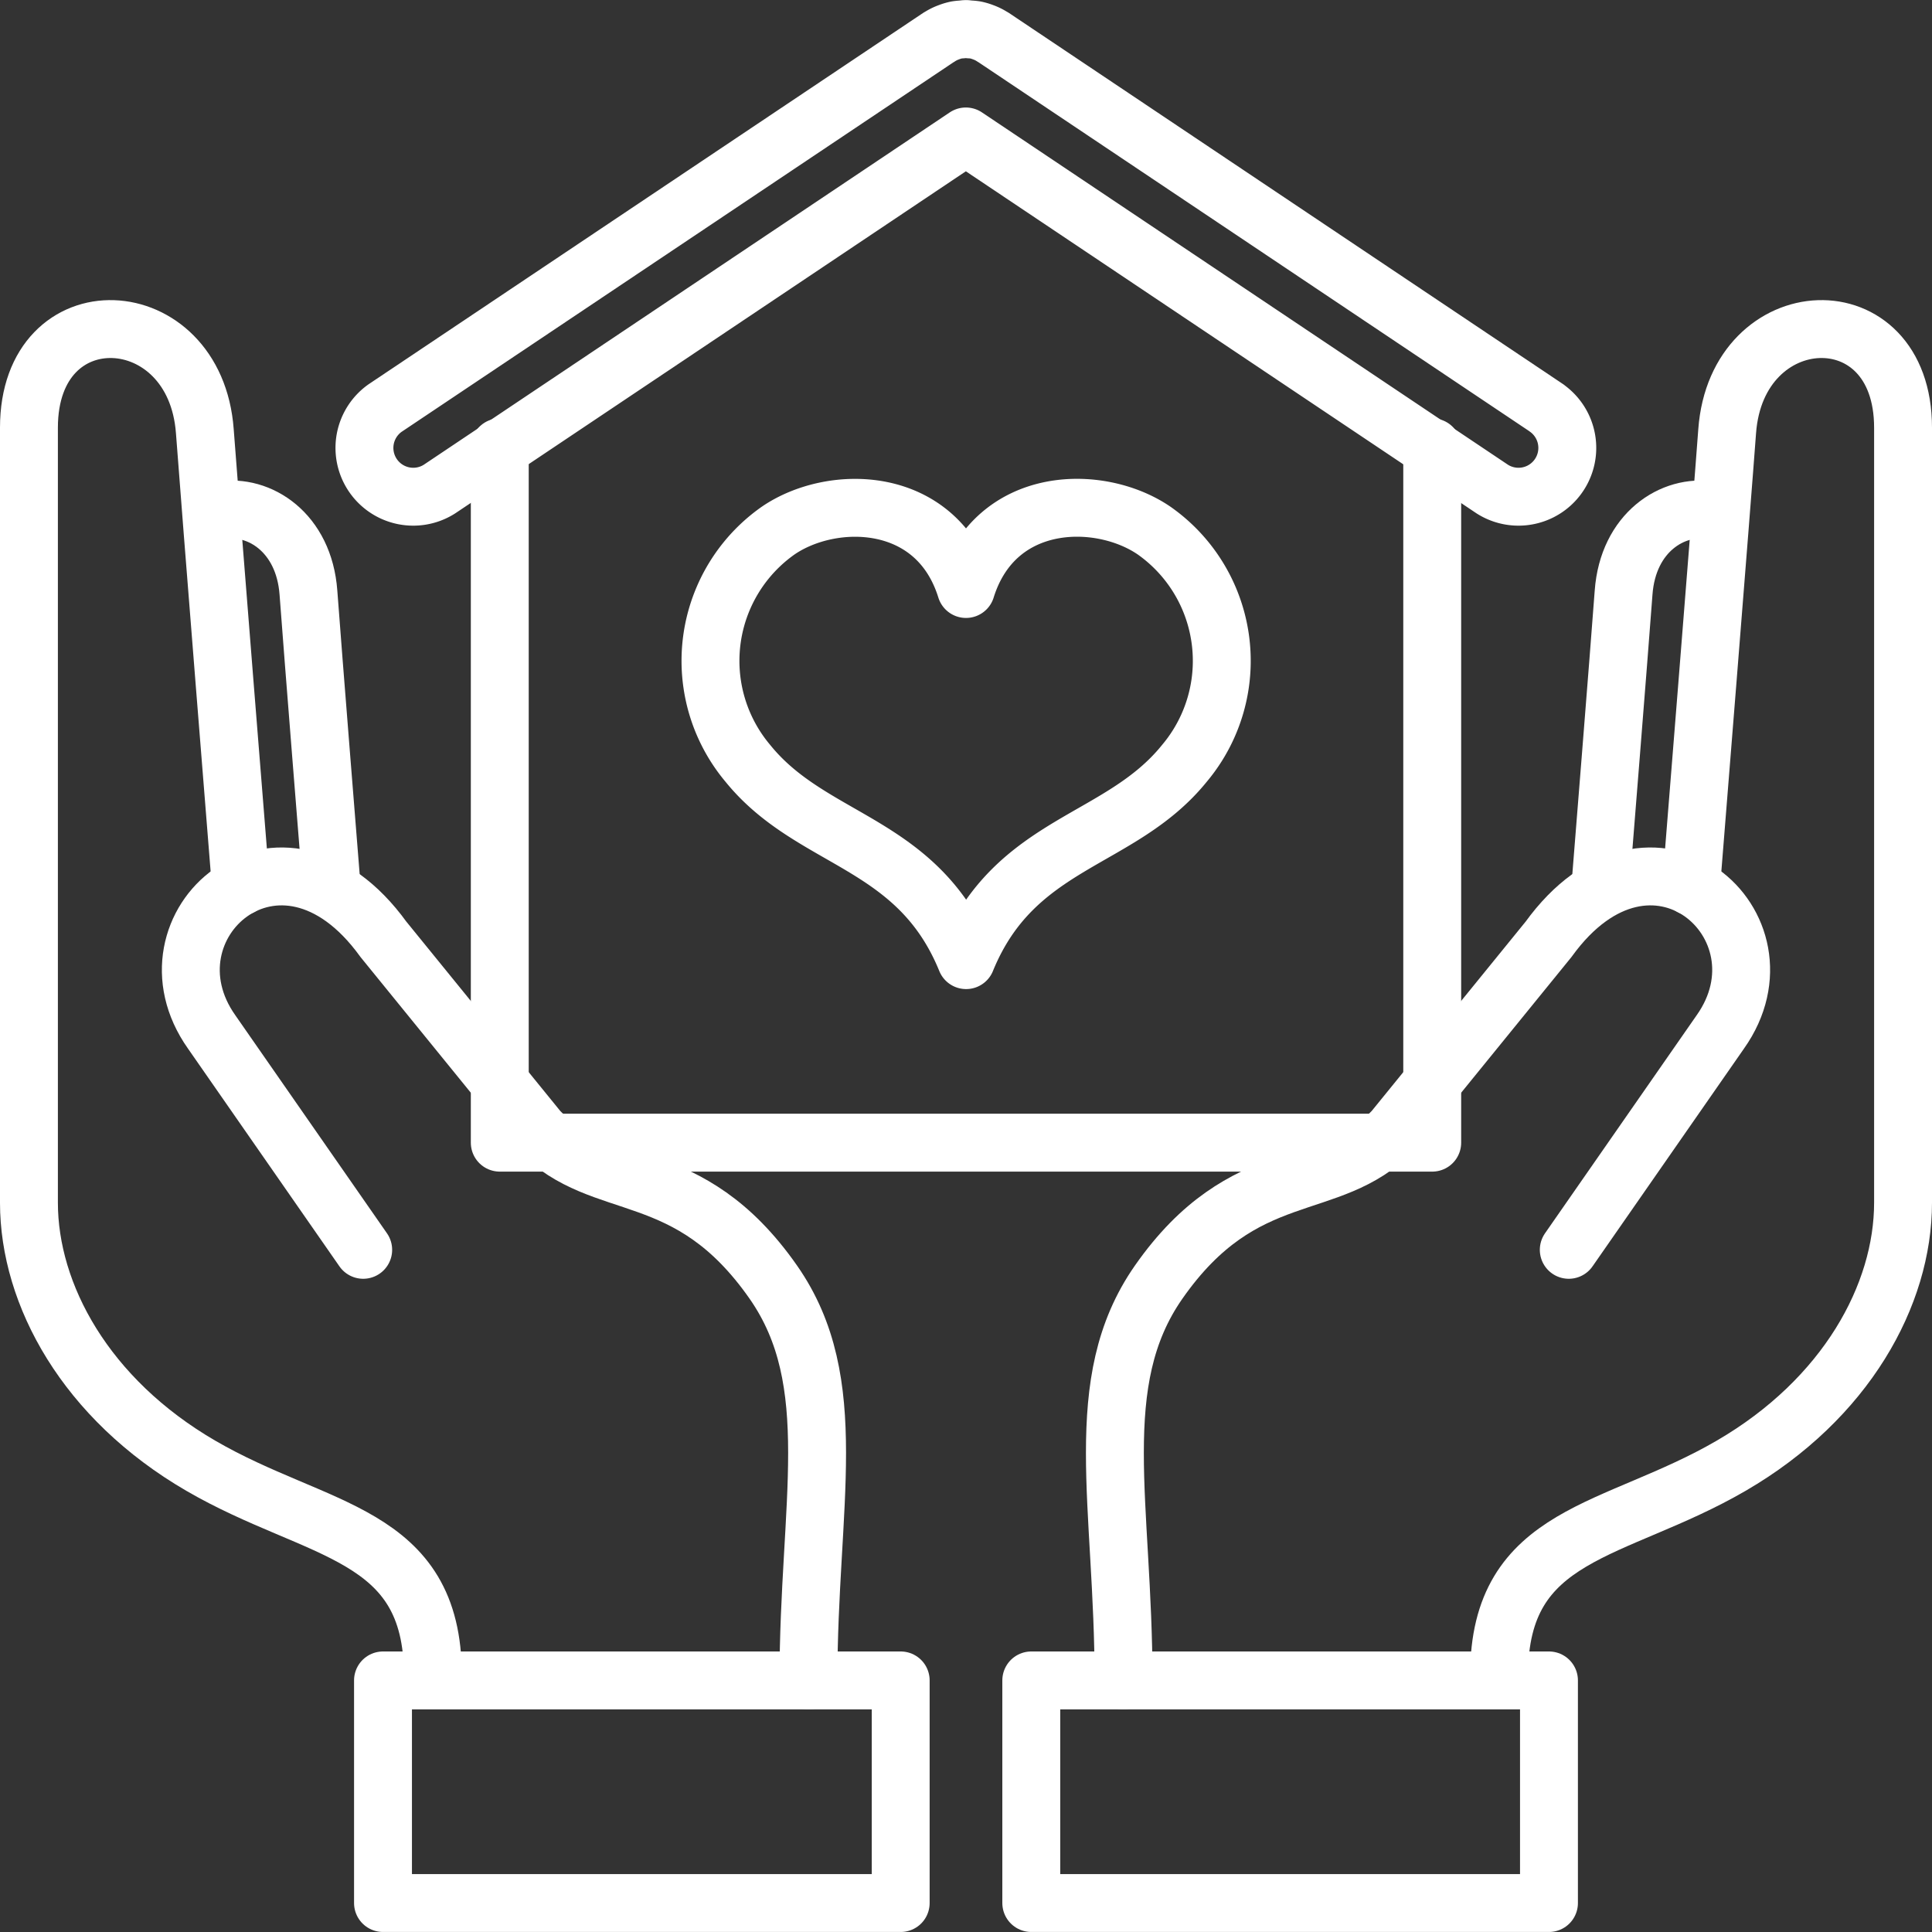
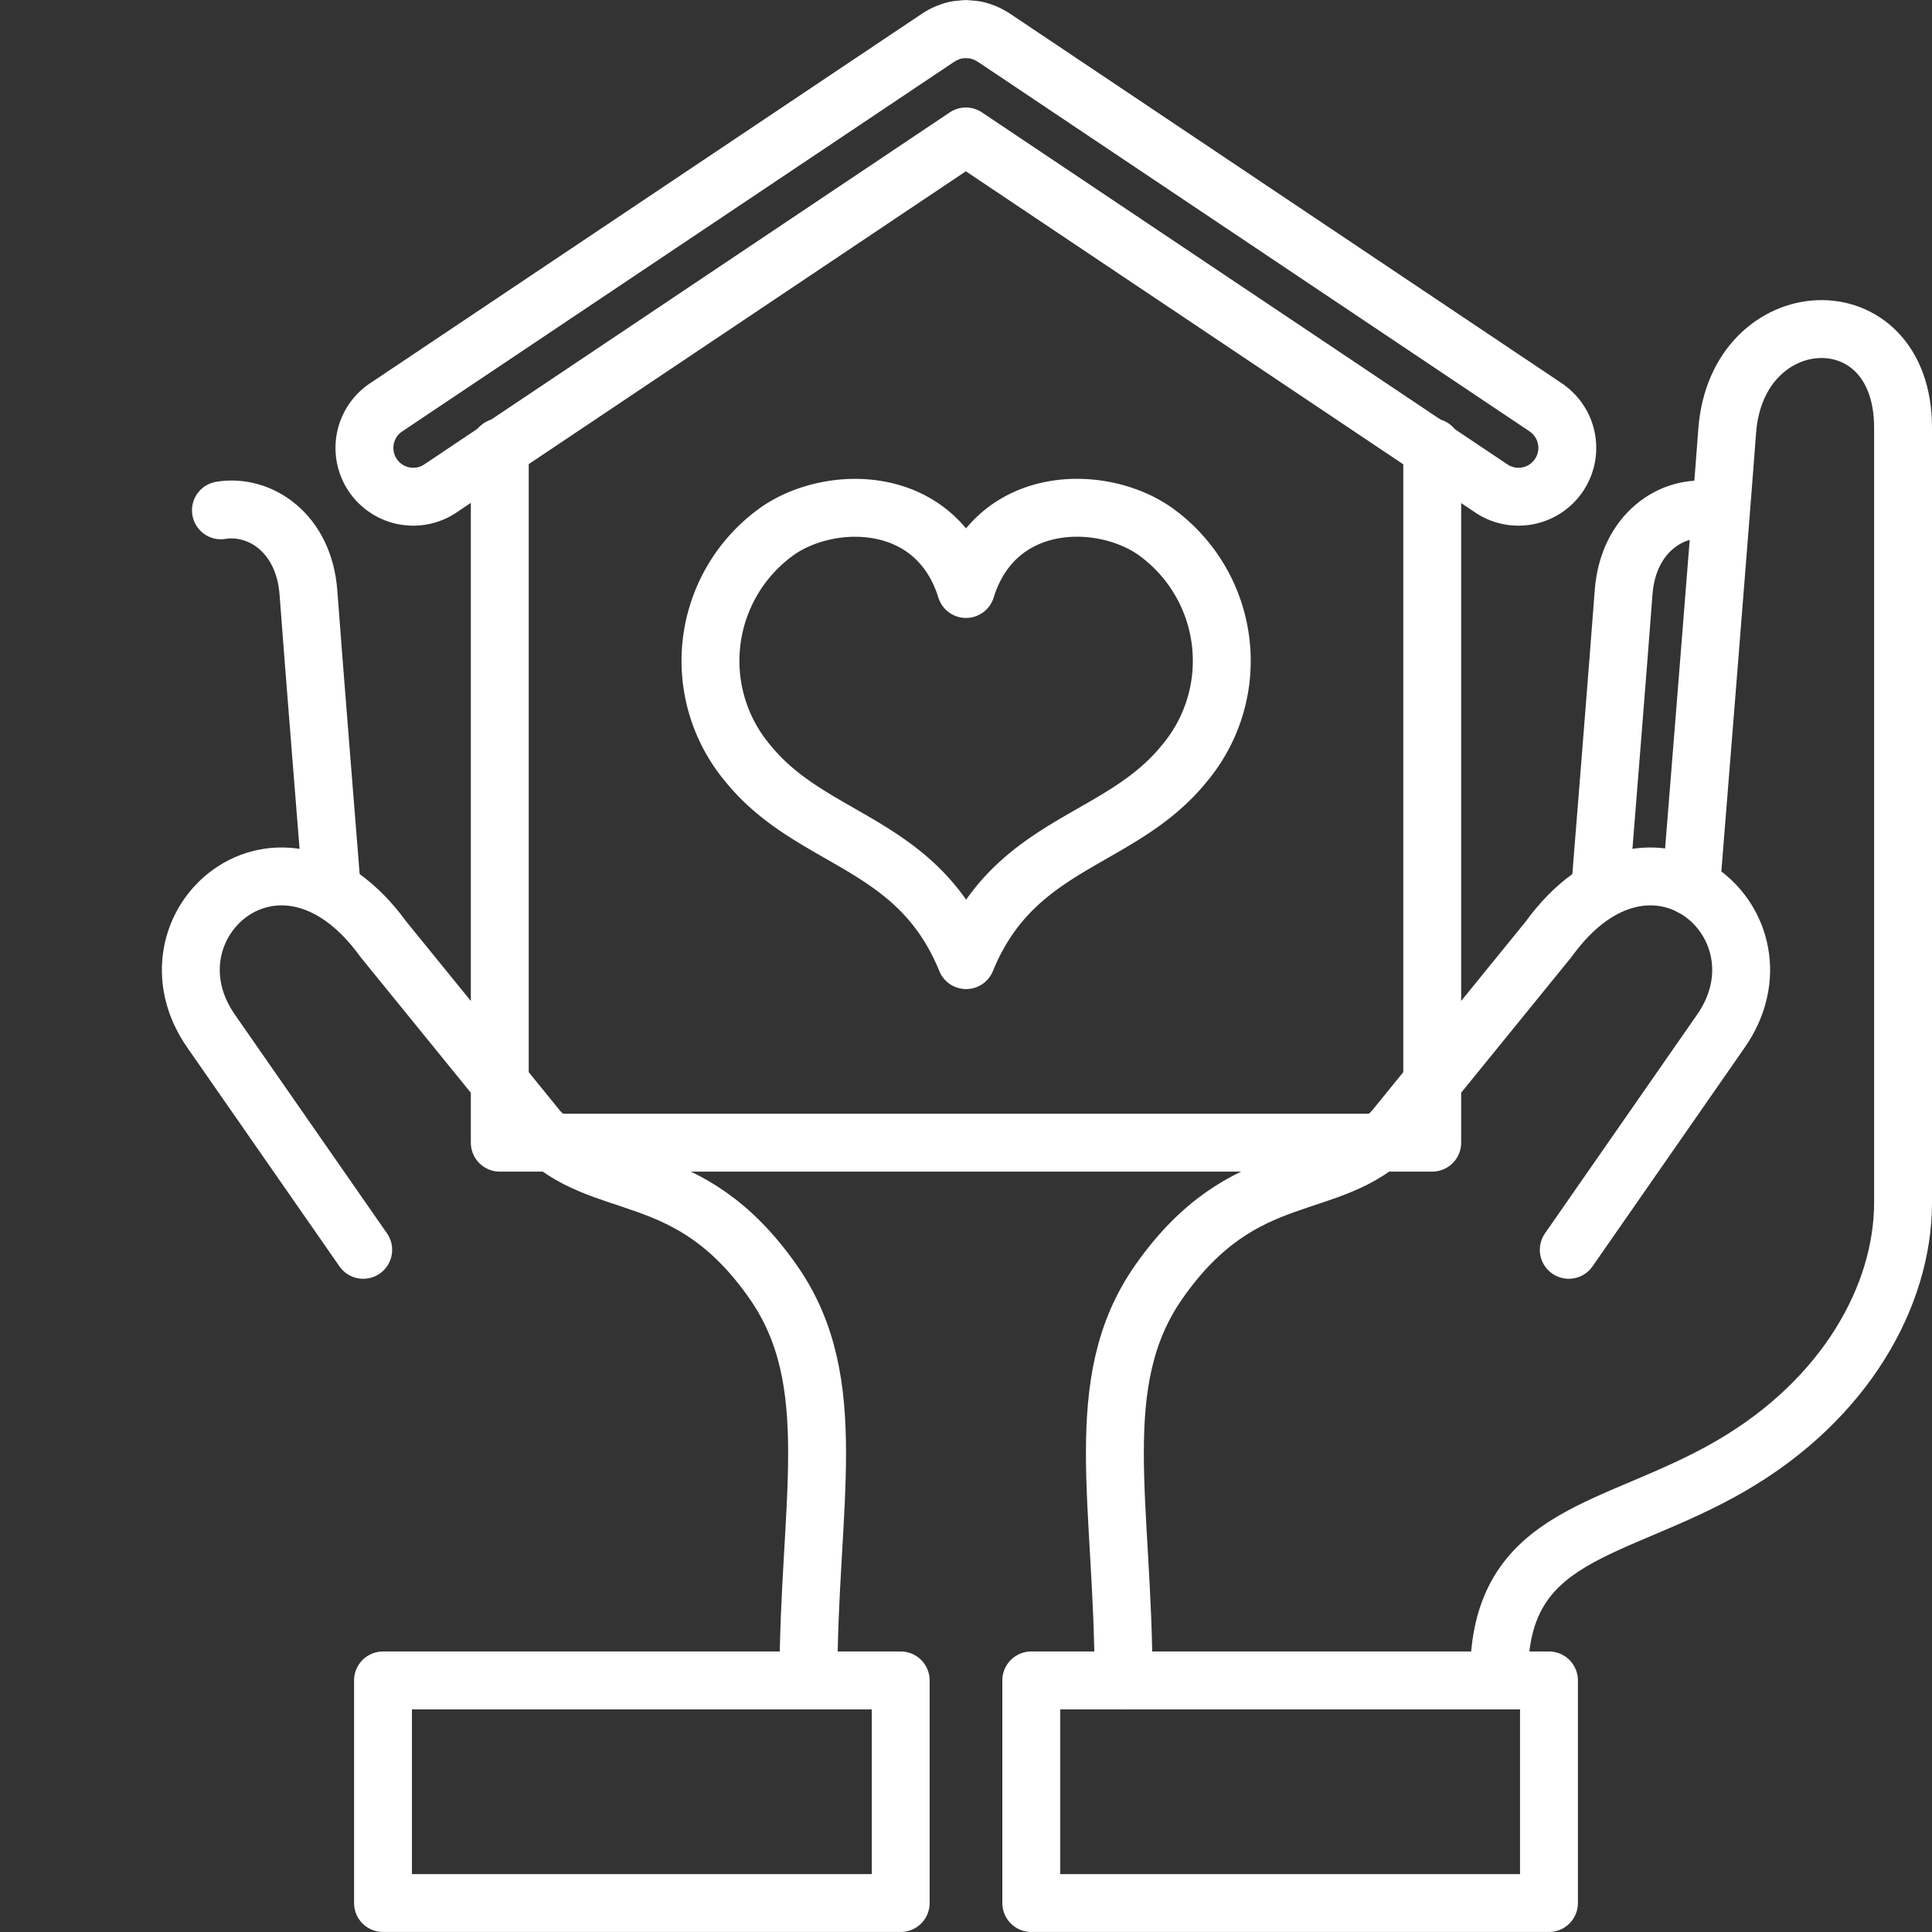
<svg xmlns="http://www.w3.org/2000/svg" width="66.742" height="66.742" viewBox="0 0 66.742 66.742">
  <rect x="0" y="0" width="66.742" height="66.742" fill="#333333" stroke="none" />
  <g id="Group_4108" data-name="Group 4108" transform="translate(-791.152 -3165.955)">
    <g id="Group_3924" data-name="Group 3924" transform="translate(792.152 3166.955)">
      <g id="Group_3920" data-name="Group 3920" transform="translate(34.626 10.367)">
        <g id="Group_3919" data-name="Group 3919">
          <path id="Path_274" data-name="Path 274" d="M665.428,491.106s1.075-13.378,1.246-15.728c.332-4.54,6.076-4.824,6.076-.122v26.772c0,3.183-1.963,6.781-5.942,9.091-4.031,2.343-8.013,2.248-8.013,7.236" transform="translate(-642.634 -471.849)" fill="none" stroke="#fff" stroke-linecap="round" stroke-linejoin="round" stroke-width="2" />
          <path id="Path_275" data-name="Path 275" d="M658.724,507.188l5.235-7.527c2.593-3.662-2.38-8.112-5.933-3.2l-5.365,6.6c-2.2,2.272-5.15,1.013-8.106,5.245-2.413,3.458-1.211,7.672-1.211,13.76" transform="translate(-640.156 -475.379)" fill="none" stroke="#fff" stroke-linecap="round" stroke-linejoin="round" stroke-width="2" />
          <rect id="Rectangle_176" data-name="Rectangle 176" width="17.884" height="7.69" transform="translate(0 46.684)" fill="none" stroke="#fff" stroke-linecap="round" stroke-linejoin="round" stroke-width="2" />
        </g>
        <path id="Path_276" data-name="Path 276" d="M662.98,491.922s.634-7.893.774-9.806c.152-2.078,1.7-3.061,3.023-2.841" transform="translate(-643.292 -473.012)" fill="none" stroke="#fff" stroke-linecap="round" stroke-linejoin="round" stroke-width="2" />
      </g>
      <g id="Group_3922" data-name="Group 3922" transform="translate(0 10.367)">
        <g id="Group_3921" data-name="Group 3921">
-           <path id="Path_277" data-name="Path 277" d="M600.676,491.106s-1.074-13.378-1.245-15.728c-.333-4.54-6.076-4.824-6.076-.122v26.772c0,3.183,1.963,6.781,5.941,9.091,4.032,2.343,8.013,2.248,8.013,7.236" transform="translate(-593.355 -471.849)" fill="none" stroke="#fff" stroke-linecap="round" stroke-linejoin="round" stroke-width="2" />
          <path id="Path_278" data-name="Path 278" d="M605.946,507.188l-5.235-7.527c-2.592-3.662,2.38-8.112,5.933-3.2l5.365,6.6c2.2,2.272,5.15,1.013,8.106,5.245,2.413,3.458,1.212,7.672,1.212,13.76" transform="translate(-594.399 -475.379)" fill="none" stroke="#fff" stroke-linecap="round" stroke-linejoin="round" stroke-width="2" />
          <rect id="Rectangle_177" data-name="Rectangle 177" width="17.884" height="7.69" transform="translate(12.231 46.684)" fill="none" stroke="#fff" stroke-linecap="round" stroke-linejoin="round" stroke-width="2" />
        </g>
        <path id="Path_279" data-name="Path 279" d="M605.021,491.922s-.634-7.893-.773-9.806c-.153-2.078-1.7-3.061-3.023-2.841" transform="translate(-594.593 -473.012)" fill="none" stroke="#fff" stroke-linecap="round" stroke-linejoin="round" stroke-width="2" />
      </g>
      <g id="Group_3923" data-name="Group 3923" transform="translate(11.559 0)">
        <path id="Path_280" data-name="Path 280" d="M647.453,471.525v24.022H615.241V471.525" transform="translate(-610.535 -457.073)" fill="none" stroke="#fff" stroke-linecap="round" stroke-linejoin="round" stroke-width="2" />
        <path id="Path_281" data-name="Path 281" d="M650.533,467.472,631.406,454.66l-.005,0a1.62,1.62,0,0,0-.272-.145c-.021-.009-.042-.017-.063-.024a1.654,1.654,0,0,0-.272-.081,1.543,1.543,0,0,0-.176-.018c-.05,0-.1-.014-.149-.014s-.1.01-.148.014a1.544,1.544,0,0,0-.176.018,1.654,1.654,0,0,0-.272.081c-.021.008-.042.015-.063.024a1.62,1.62,0,0,0-.272.145l-.005,0L610.4,467.472a1.686,1.686,0,0,0,1.877,2.8l18.187-12.183,18.188,12.183a1.686,1.686,0,0,0,1.877-2.8Z" transform="translate(-609.657 -454.375)" fill="none" stroke="#fff" stroke-linecap="round" stroke-linejoin="round" stroke-width="2" />
        <path id="Path_282" data-name="Path 282" d="M632.706,476.811c1.021-3.273,4.626-3.3,6.5-2.016a5.5,5.5,0,0,1,1.047,8.037c-2.222,2.755-5.856,2.672-7.543,6.8-1.685-4.132-5.319-4.049-7.542-6.8a5.5,5.5,0,0,1,1.047-8.037C628.08,473.515,631.687,473.538,632.706,476.811Z" transform="translate(-611.894 -457.464)" fill="none" stroke="#fff" stroke-linecap="round" stroke-linejoin="round" stroke-width="2" />
      </g>
    </g>
  </g>
</svg>